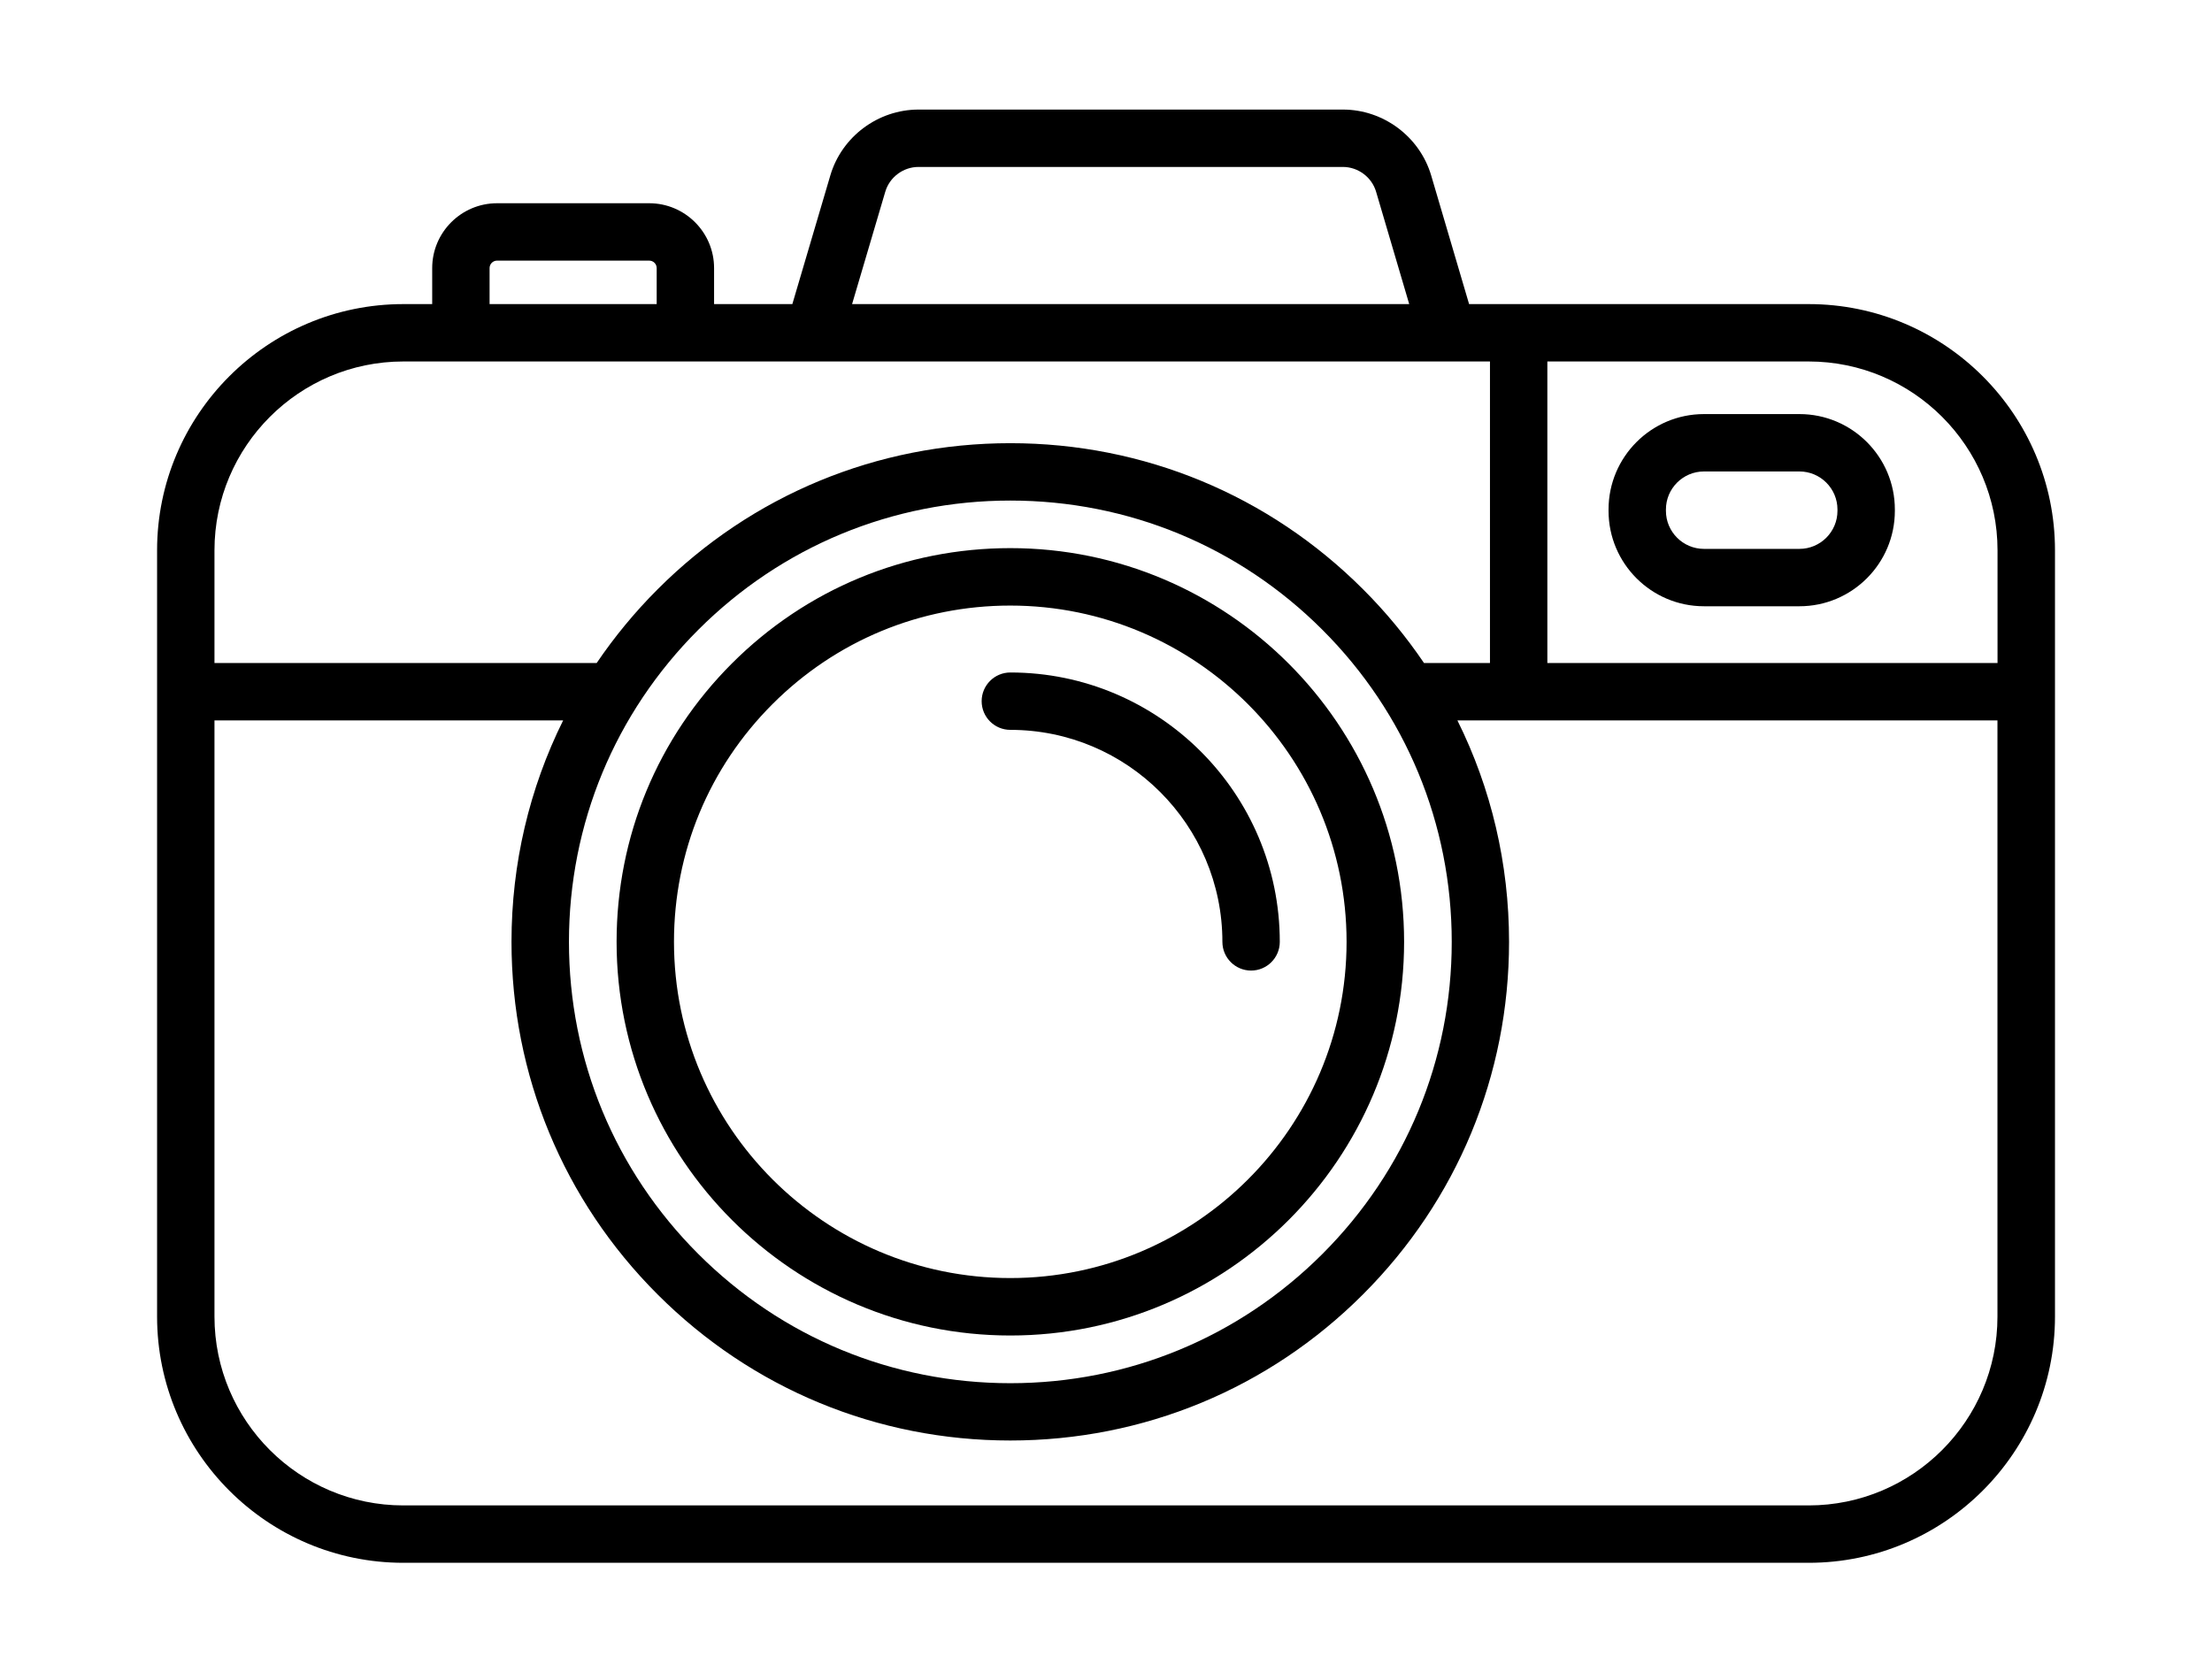
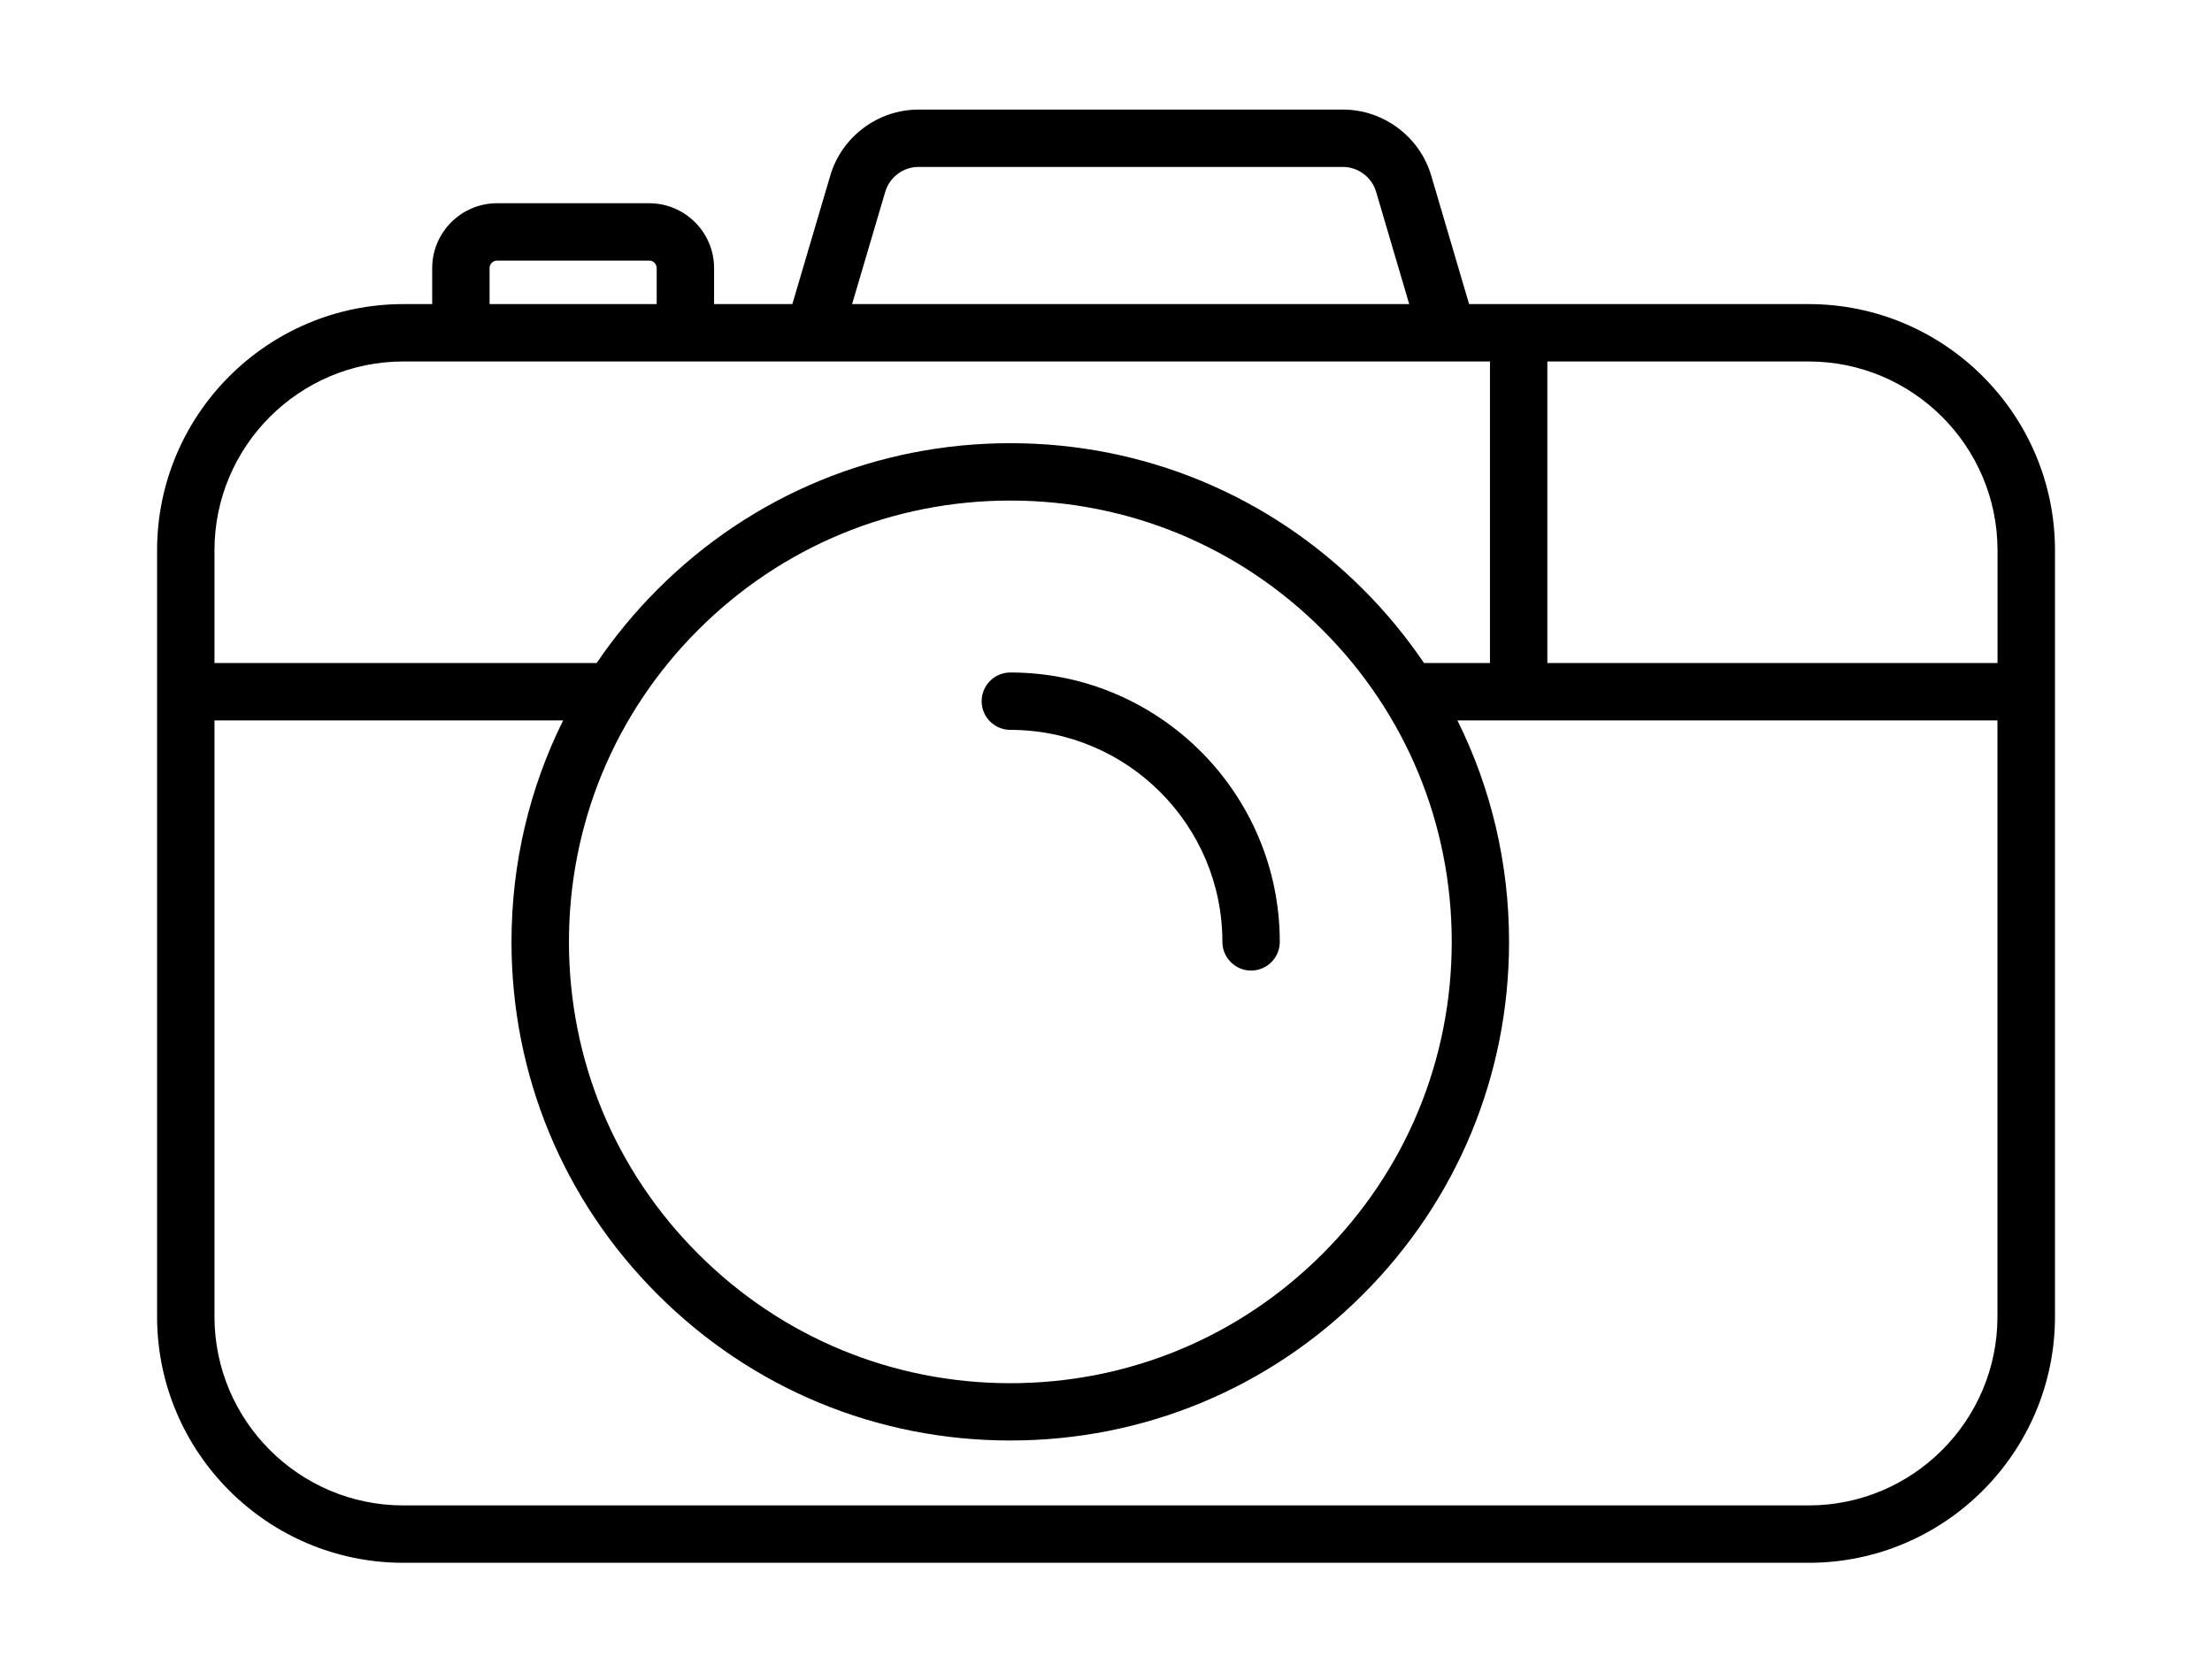
<svg xmlns="http://www.w3.org/2000/svg" id="Capa_1" x="0px" y="0px" viewBox="0 0 319.93 241.92" style="enable-background:new 0 0 319.93 241.92;" xml:space="preserve">
  <g>
    <path d="M261.59,43.99h-49.11L207,25.39c-1.66-5.62-6.91-9.54-12.76-9.54h-61.39c-5.86,0-11.11,3.92-12.76,9.54l-5.49,18.6h-11.32  v-5.21c0-5.17-4.21-9.38-9.38-9.38H71.89c-5.17,0-9.38,4.21-9.38,9.38v5.21h-4.17c-19.64,0-35.62,15.98-35.62,35.62v110.84  c0,19.64,15.98,35.62,35.62,35.62h203.26c19.64,0,35.62-15.98,35.62-35.62V79.61C297.22,59.97,281.24,43.99,261.59,43.99z   M288.91,79.61v16.3H223.8V52.29h37.79C276.66,52.29,288.91,64.55,288.91,79.61z M128.04,27.74c0.62-2.11,2.6-3.59,4.8-3.59h61.39  c2.2,0,4.18,1.48,4.8,3.59l4.79,16.25h-80.58L128.04,27.74z M70.81,38.78c0-0.59,0.48-1.08,1.08-1.08h22.01  c0.59,0,1.08,0.48,1.08,1.08v5.21H70.81V38.78z M58.34,52.29H215.5v43.62h-9.54c-2.57-3.79-5.51-7.37-8.82-10.67  c-13.63-13.63-31.74-21.13-51.01-21.13c-19.27,0-37.39,7.5-51.01,21.13c-3.31,3.31-6.25,6.88-8.82,10.67H31.02v-16.3  C31.02,64.55,43.28,52.29,58.34,52.29z M100.99,91.11c12.06-12.06,28.09-18.7,45.14-18.7s33.08,6.64,45.14,18.7  c12.06,12.06,18.7,28.09,18.7,45.14c0,17.05-6.64,33.08-18.7,45.14c-12.06,12.06-28.09,18.7-45.14,18.7s-33.08-6.64-45.14-18.7  c-12.06-12.06-18.7-28.09-18.7-45.14C82.29,119.2,88.93,103.17,100.99,91.11z M261.59,217.77H58.34  c-15.06,0-27.32-12.25-27.32-27.32v-86.24h50.43c-4.88,9.83-7.47,20.73-7.47,32.03c0,19.27,7.5,37.39,21.13,51.01  c13.63,13.63,31.74,21.13,51.01,21.13c19.27,0,37.39-7.5,51.01-21.13c13.63-13.63,21.13-31.74,21.13-51.01  c0-11.3-2.58-22.2-7.47-32.03h78.11v86.24C288.91,205.51,276.66,217.77,261.59,217.77z" />
-     <path d="M146.13,193.19c31.4,0,56.95-25.55,56.95-56.95c0-31.4-25.55-56.95-56.95-56.95c0,0,0,0,0,0  c-15.21,0-29.51,5.92-40.27,16.68c-10.76,10.76-16.68,25.06-16.68,40.27C89.18,167.65,114.73,193.19,146.13,193.19z M111.73,101.85  c9.19-9.19,21.4-14.25,34.39-14.25c26.82,0,48.64,21.82,48.64,48.64c0,26.82-21.82,48.64-48.64,48.64s-48.64-21.82-48.64-48.64  C97.48,123.26,102.54,111.04,111.73,101.85z" />
    <path d="M146.13,105.58c16.91,0,30.67,13.76,30.67,30.67c0,2.29,1.86,4.15,4.15,4.15c2.29,0,4.15-1.86,4.15-4.15  c0-21.49-17.48-38.97-38.97-38.97c-2.29,0-4.15,1.86-4.15,4.15S143.83,105.58,146.13,105.58z" />
-     <path d="M246.45,87.7h13.81c7.61,0,13.8-6.19,13.8-13.8v-0.2c0-7.61-6.19-13.8-13.8-13.8h-13.81c-7.61,0-13.8,6.19-13.8,13.8v0.2  C232.65,81.51,238.84,87.7,246.45,87.7z M240.95,73.7c0-3.03,2.47-5.5,5.5-5.5h13.81c3.03,0,5.5,2.47,5.5,5.5v0.2  c0,3.03-2.47,5.5-5.5,5.5h-13.81c-3.03,0-5.5-2.47-5.5-5.5V73.7z" />
  </g>
</svg>